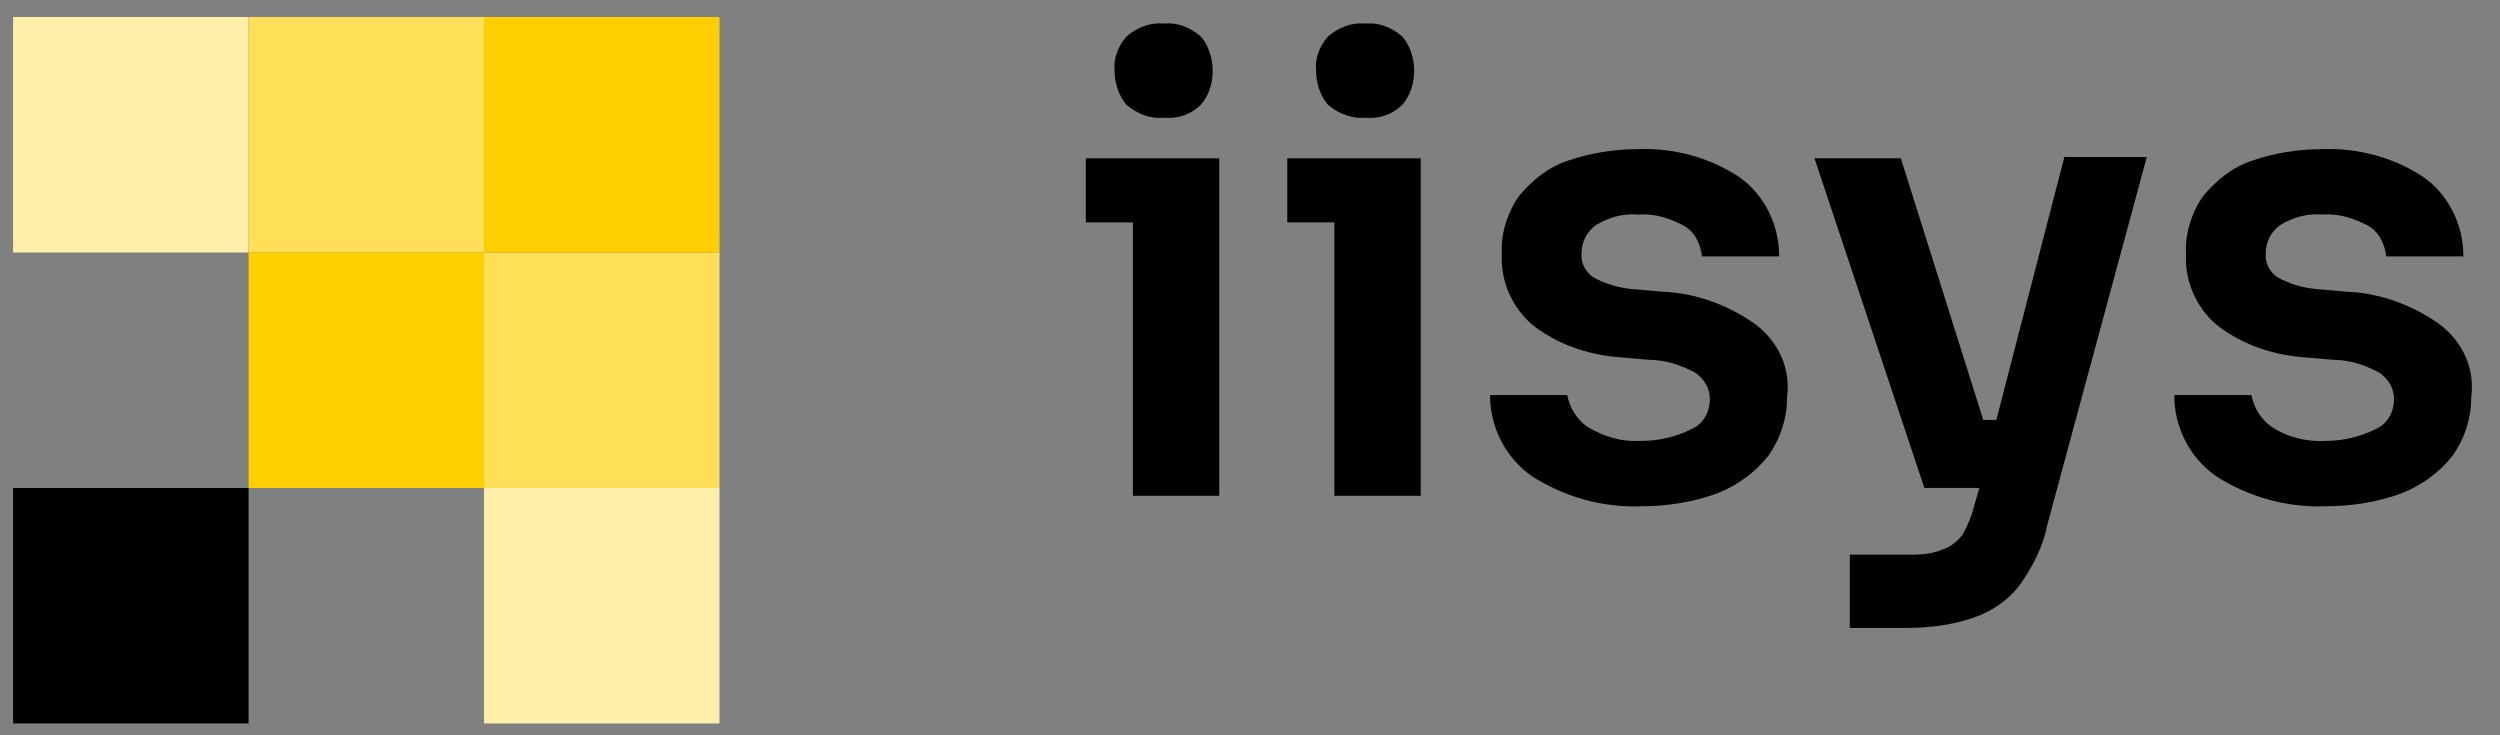
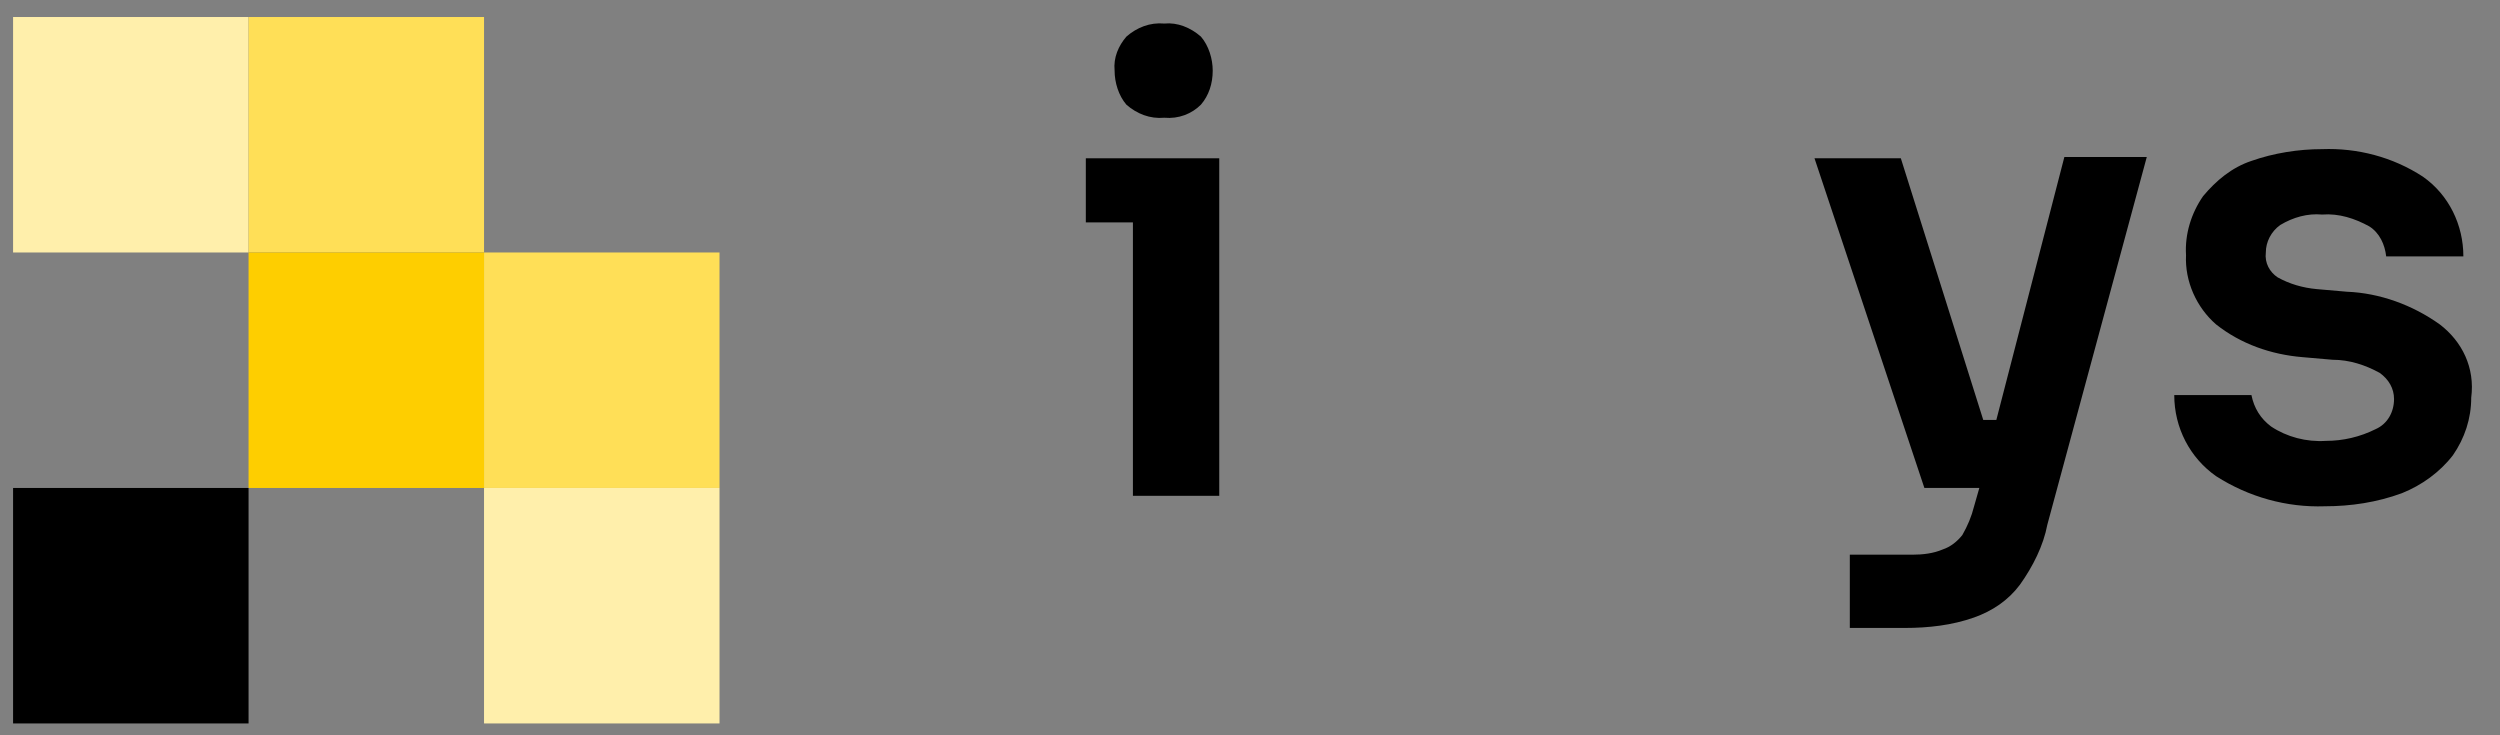
<svg xmlns="http://www.w3.org/2000/svg" version="1.1" id="Ebene_1" x="0px" y="0px" viewBox="0 0 191.1 56.2" style="enable-background:new 0 0 191.1 56.2;" xml:space="preserve">
  <rect x="0" y="0" width="191.1" height="56.2" fill="#808080" stroke="none" />
  <style type="text/css">
	.st0{fill:#FFEFAB;}
	.st1{fill:#FFDF57;}
	.st2{fill:#FECE00;}
</style>
  <rect x="1" y="37.3" width="18" height="18" />
  <rect x="1" y="1.3" class="st0" width="18" height="18" />
  <rect x="19" y="1.3" class="st1" width="18" height="18" />
  <rect x="37" y="19.3" class="st1" width="18" height="18" />
  <rect x="37" y="37.3" class="st0" width="18" height="18" />
  <rect x="19" y="19.3" class="st2" width="18" height="18" />
-   <rect x="37" y="1.3" class="st2" width="18" height="18" />
  <path d="M89,9c1.1,0.1,2.1-0.3,2.8-1c0.6-0.7,0.9-1.6,0.9-2.6c0-0.9-0.3-1.9-0.9-2.6c-0.8-0.7-1.8-1.1-2.8-1c-1.1-0.1-2.1,0.3-2.9,1  c-0.6,0.7-1,1.6-0.9,2.6c0,0.9,0.3,1.9,0.9,2.6C86.9,8.7,87.9,9.1,89,9z" />
  <polygon points="83,12.1 83,17 86.6,17 86.6,37.9 93.2,37.9 93.2,17 93.2,12.1 86.6,12.1 " />
-   <polygon points="98.4,12.1 98.4,17 102,17 102,37.9 108.6,37.9 108.6,17 108.6,12.1 102,12.1 " />
-   <path d="M104.4,9c1.1,0.1,2.1-0.3,2.8-1c0.6-0.7,0.9-1.6,0.9-2.6c0-0.9-0.3-1.9-0.9-2.6c-0.8-0.7-1.8-1.1-2.8-1  c-1.1-0.1-2.1,0.3-2.9,1c-0.6,0.7-1,1.6-0.9,2.6c0,0.9,0.3,1.9,0.9,2.6C102.3,8.7,103.4,9.1,104.4,9z" />
-   <path d="M134.2,24.8c-2.1-1.5-4.6-2.4-7.1-2.5l-2.3-0.2c-1.1-0.1-2.1-0.4-3-0.9c-0.6-0.4-1-1.1-0.9-1.9c0-0.8,0.4-1.6,1.1-2.1  c1-0.6,2.1-0.9,3.2-0.8c1.3-0.1,2.5,0.3,3.6,0.9c0.8,0.5,1.2,1.4,1.3,2.3h5.9c0-2.4-1.1-4.7-3.1-6.1c-2.3-1.5-5-2.2-7.7-2.1  c-1.8,0-3.7,0.3-5.4,0.9c-1.5,0.5-2.7,1.5-3.7,2.7c-0.9,1.3-1.4,2.9-1.3,4.5c-0.1,2,0.8,4,2.3,5.3c1.9,1.5,4.2,2.3,6.6,2.5l2.3,0.2  c1.3,0,2.5,0.4,3.6,1c0.7,0.5,1.1,1.2,1.1,2c0,1-0.5,1.9-1.4,2.3c-1.2,0.6-2.5,0.9-3.8,0.9c-1.5,0.1-2.9-0.3-4.2-1.1  c-0.8-0.6-1.3-1.4-1.5-2.4h-5.9c0,2.5,1.2,4.8,3.2,6.2c2.5,1.6,5.4,2.4,8.3,2.3c2,0,4-0.3,5.9-1c1.5-0.6,2.9-1.6,3.9-2.9  c0.9-1.3,1.4-2.8,1.4-4.4C136.9,28.1,135.9,26.1,134.2,24.8z" />
  <path d="M152.6,32.1h-1l-6.3-20h-6.6l8.4,25.2h4.2l-0.4,1.4c-0.2,0.8-0.5,1.5-0.9,2.2c-0.4,0.5-0.9,0.9-1.5,1.1  c-0.7,0.3-1.5,0.4-2.3,0.4h-4.8V48h4.2c1.8,0,3.6-0.2,5.3-0.8c1.4-0.5,2.6-1.3,3.5-2.5c1-1.4,1.8-3,2.1-4.6l7.6-28.1h-6.3  L152.6,32.1z" />
  <path d="M186.5,24.8c-2.1-1.5-4.6-2.4-7.1-2.5l-2.3-0.2c-1.1-0.1-2.1-0.4-3-0.9c-0.6-0.4-1-1.1-0.9-1.9c0-0.8,0.4-1.6,1.1-2.1  c1-0.6,2.1-0.9,3.2-0.8c1.3-0.1,2.5,0.3,3.6,0.9c0.8,0.5,1.2,1.4,1.3,2.3h5.9c0-2.4-1.1-4.7-3.1-6.1c-2.3-1.5-5-2.2-7.7-2.1  c-1.8,0-3.7,0.3-5.4,0.9c-1.5,0.5-2.7,1.5-3.7,2.7c-0.9,1.3-1.4,2.9-1.3,4.5c-0.1,2,0.8,4,2.3,5.3c1.9,1.5,4.2,2.3,6.6,2.5l2.3,0.2  c1.3,0,2.5,0.4,3.6,1c0.7,0.5,1.1,1.2,1.1,2c0,1-0.5,1.9-1.4,2.3c-1.2,0.6-2.5,0.9-3.8,0.9c-1.5,0.1-3-0.3-4.2-1.1  c-0.8-0.6-1.3-1.4-1.5-2.4h-5.9c0,2.5,1.2,4.8,3.2,6.2c2.5,1.6,5.4,2.4,8.3,2.3c2,0,4-0.3,5.9-1c1.5-0.6,2.9-1.6,3.9-2.9  c0.9-1.3,1.4-2.8,1.4-4.4C189.2,28.1,188.2,26.1,186.5,24.8z" />
</svg>